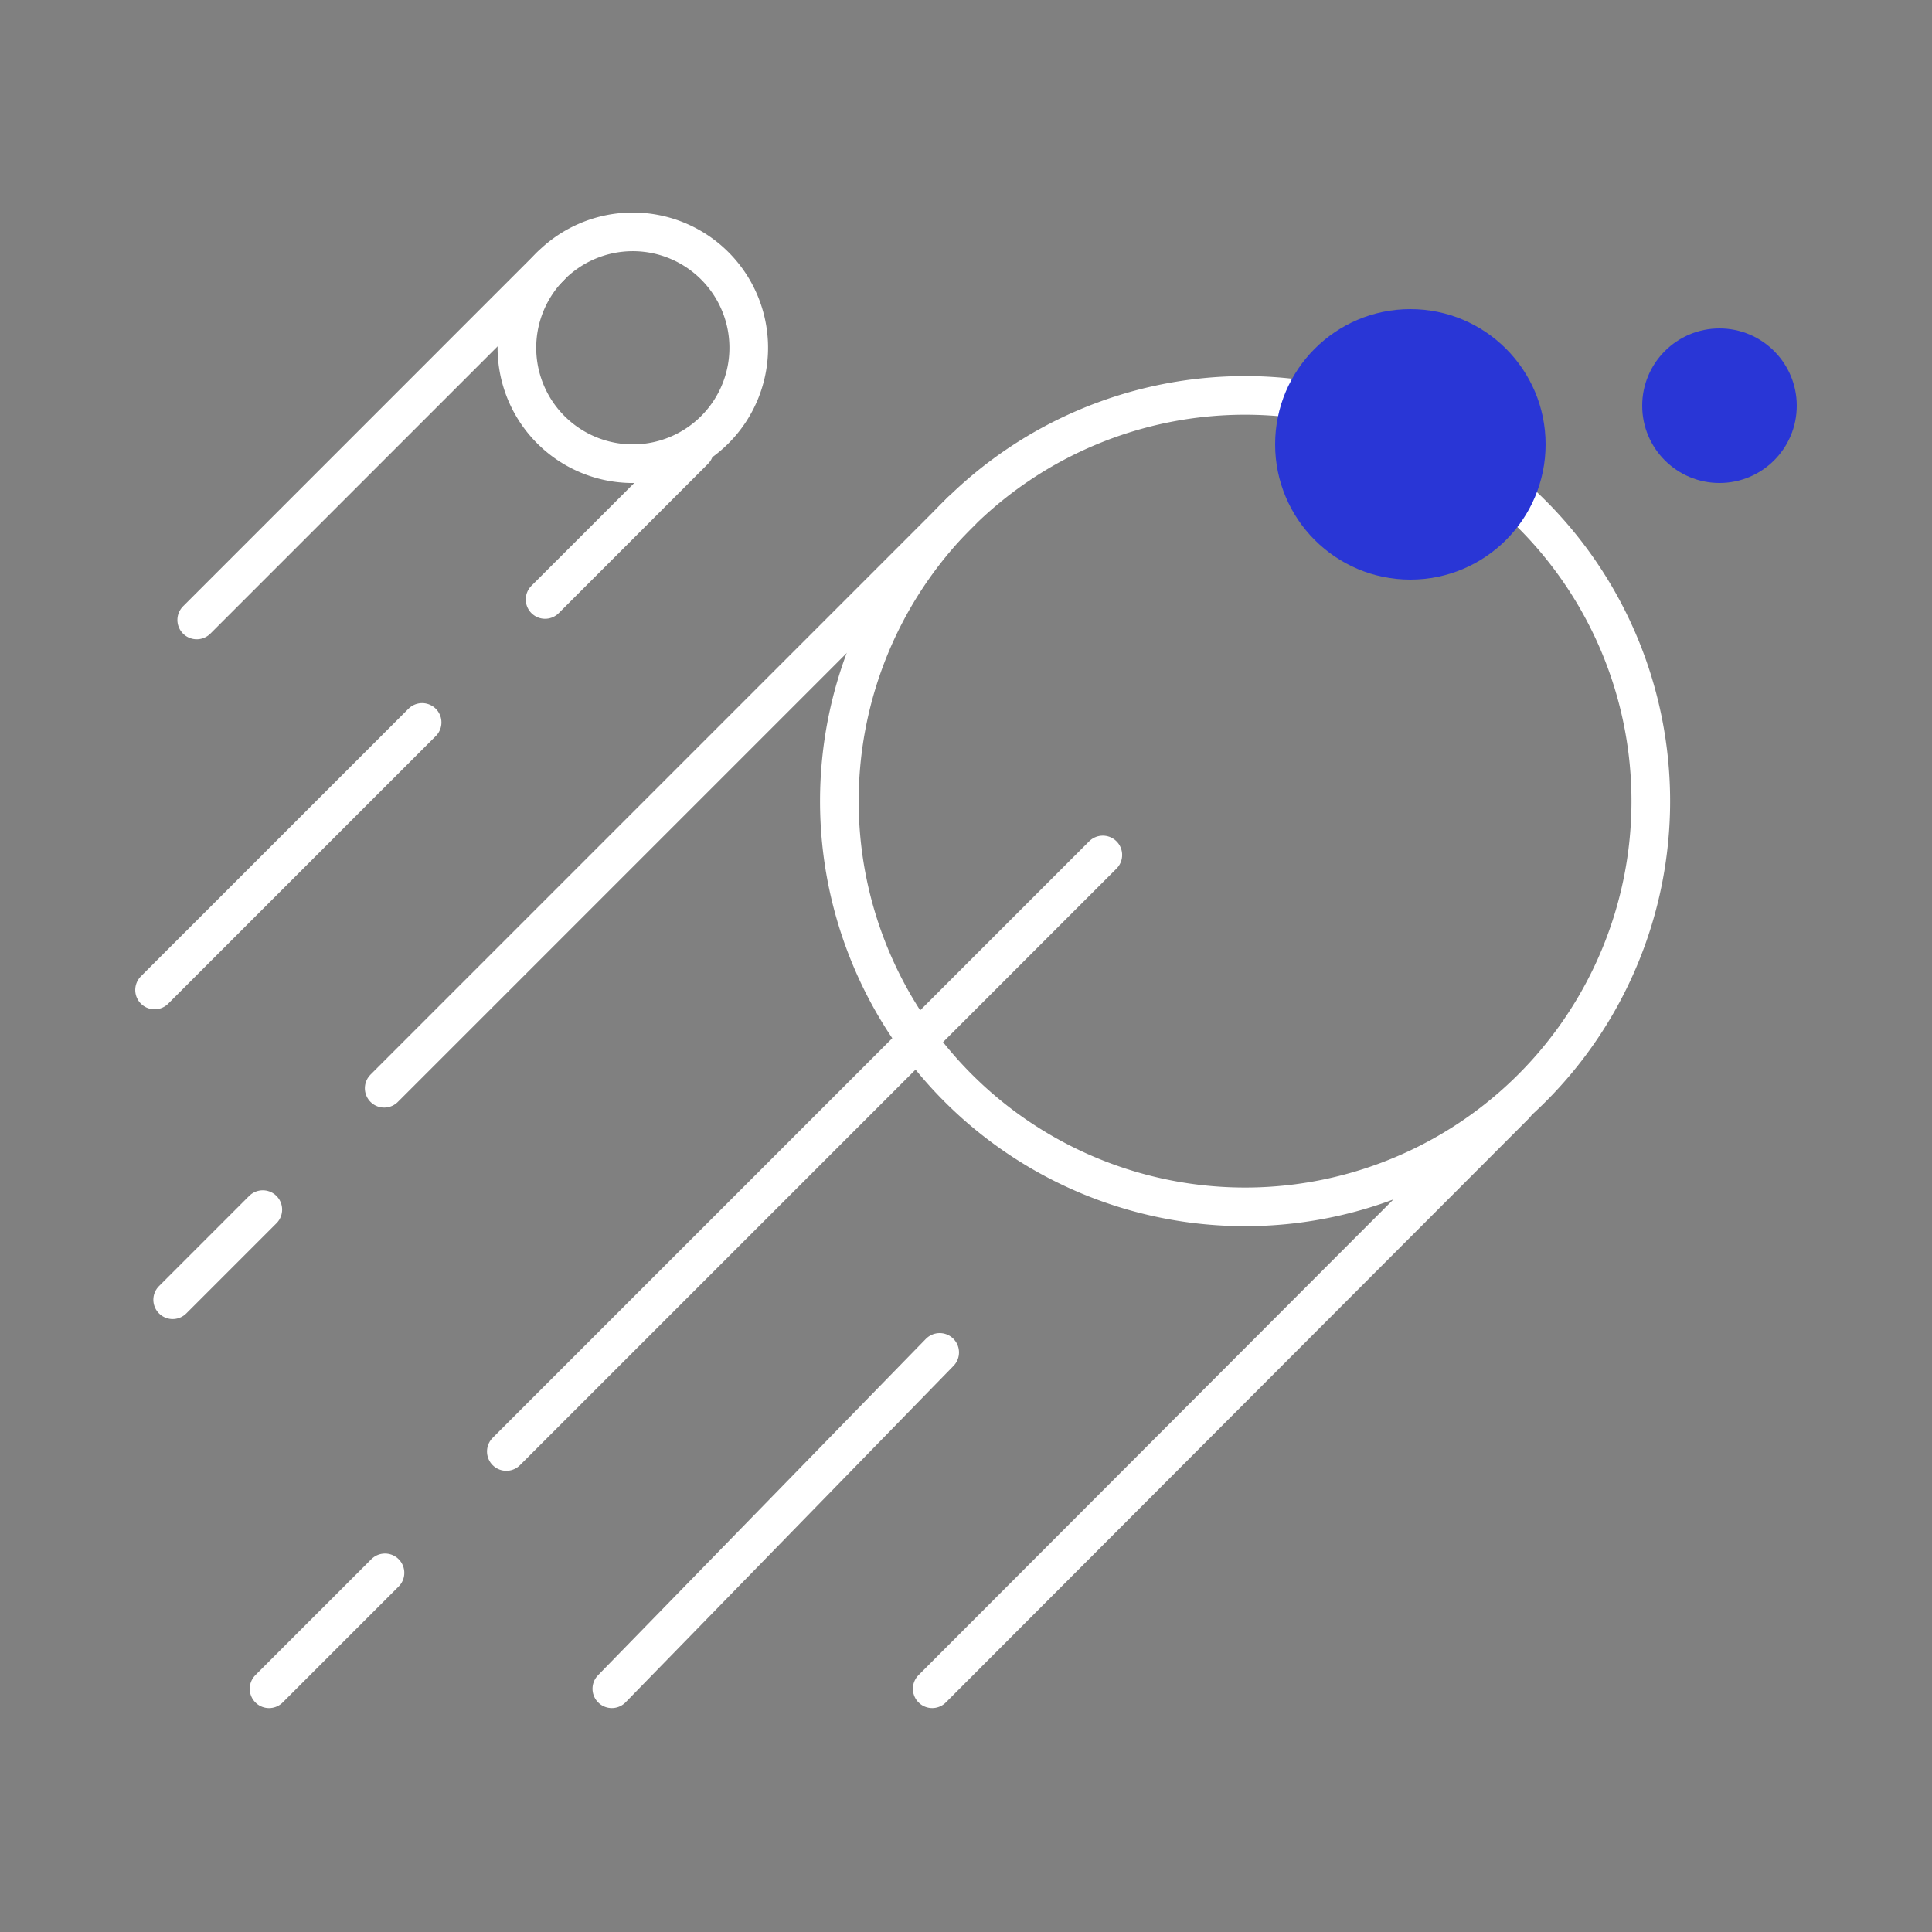
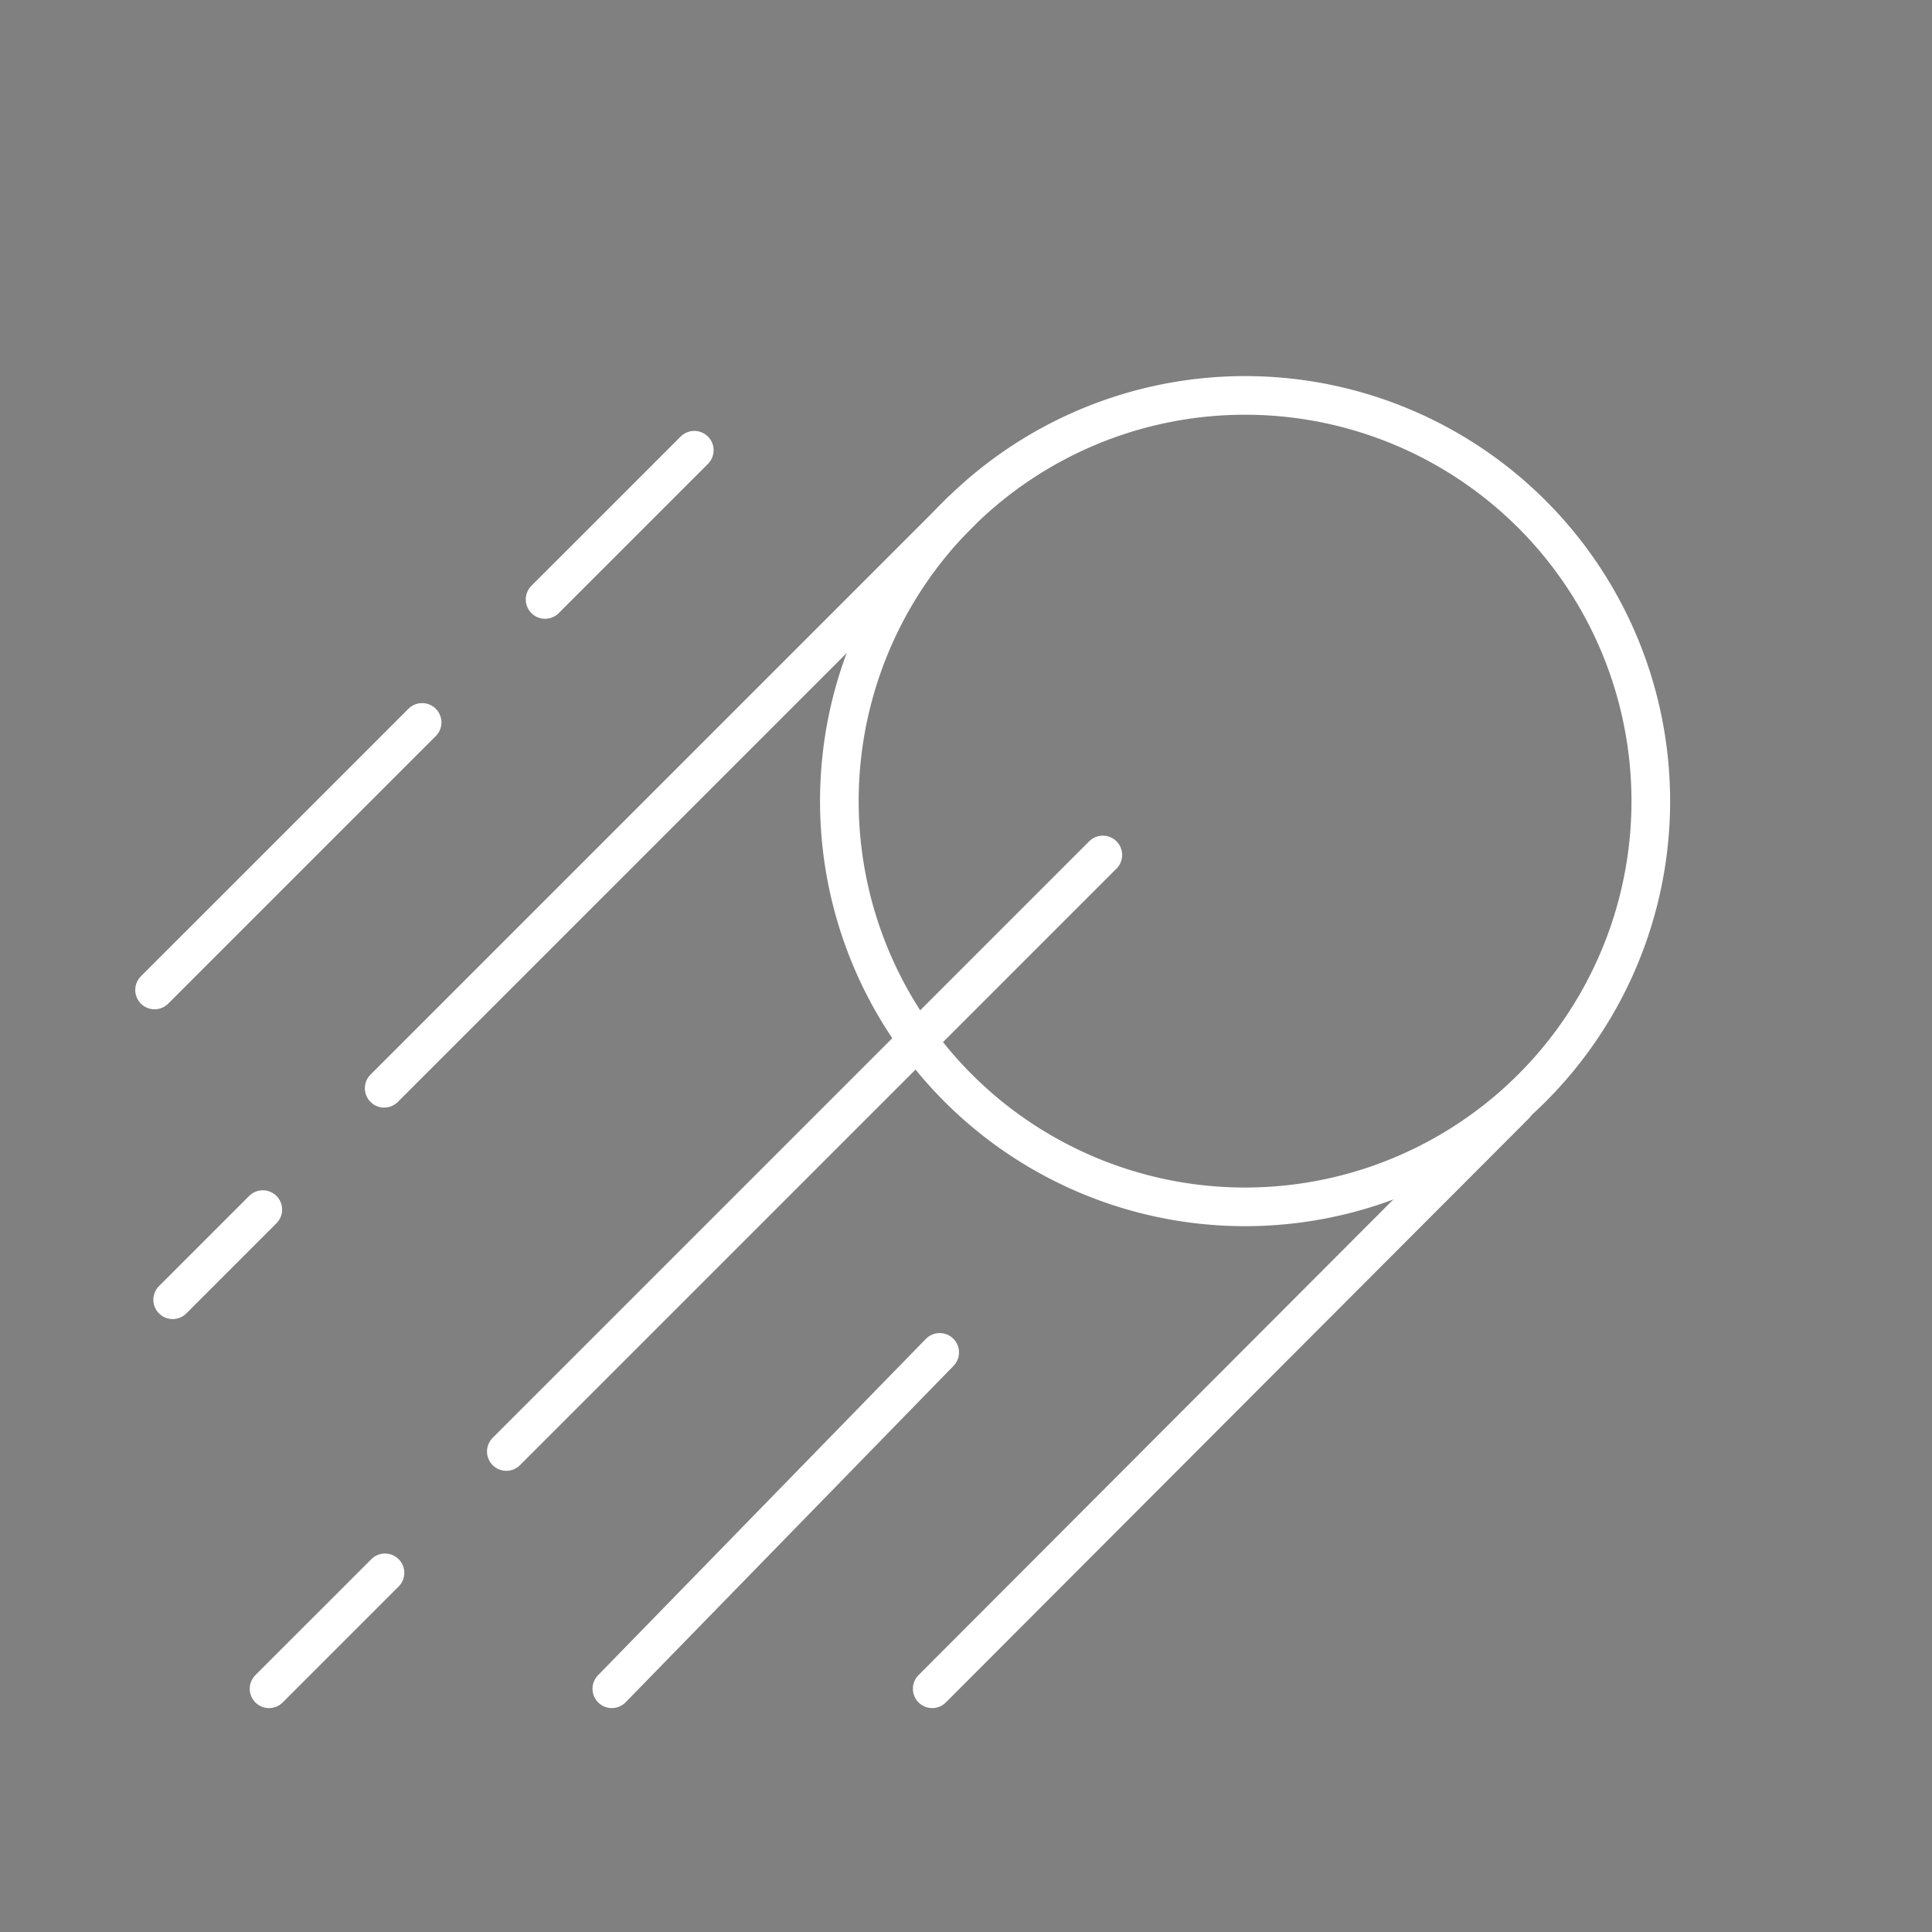
<svg xmlns="http://www.w3.org/2000/svg" width="100" height="100" viewBox="0 0 100 100">
  <rect x="0" y="0" width="100" height="100" fill="#808080" stroke="none" />
  <g data-name="그룹 493" transform="translate(-3)">
    <g data-name="그룹 490">
      <path data-name="패스 1192" d="M614.372 853.555a21 21 0 1 1 29.7 0 21 21 0 0 1-29.7 0z" transform="translate(-561.777 -797.24)" style="fill:none;stroke:#fff;stroke-linecap:round;stroke-linejoin:round;stroke-width:2px" />
      <path data-name="선 255" transform="translate(16.926 81.41)" style="fill:none;stroke:#fff;stroke-linecap:round;stroke-linejoin:round;stroke-width:2px" d="M6.001 0 0 6.001" />
      <path data-name="선 256" transform="translate(29.207 44.253)" style="fill:none;stroke:#fff;stroke-linecap:round;stroke-linejoin:round;stroke-width:2px" d="M30.875 0 0 30.876" />
      <path data-name="선 257" transform="translate(51.251 57.189)" style="fill:none;stroke:#fff;stroke-linecap:round;stroke-linejoin:round;stroke-width:2px" d="M30.169 0 0 30.221" />
      <path data-name="선 258" transform="translate(34.668 70)" style="fill:none;stroke:#fff;stroke-linecap:round;stroke-linejoin:round;stroke-width:2px" d="M16.97 0 0 17.41" />
      <path data-name="선 259" transform="translate(11.937 62.609)" style="fill:none;stroke:#fff;stroke-linecap:round;stroke-linejoin:round;stroke-width:2px" d="M4.666 0 0 4.666" />
      <path data-name="선 260" transform="translate(22.885 26.451)" style="fill:none;stroke:#fff;stroke-linecap:round;stroke-linejoin:round;stroke-width:2px" d="M29.877 0 0 29.877" />
-       <path data-name="패스 1193" d="M656.668 866.414a6 6 0 1 1 8.485 0 6 6 0 0 1-8.485 0z" transform="translate(-625.156 -844.17)" style="fill:none;stroke:#fff;stroke-linecap:round;stroke-linejoin:round;stroke-width:2px" />
      <path data-name="선 261" transform="translate(31.213 23.304)" style="fill:none;stroke:#fff;stroke-linecap:round;stroke-linejoin:round;stroke-width:2px" d="M7.724 0 0 7.724" />
      <path data-name="선 262" transform="translate(11 37.392)" style="fill:none;stroke:#fff;stroke-linecap:round;stroke-linejoin:round;stroke-width:2px" d="M13.849 0 0 13.849" />
-       <path data-name="선 263" transform="translate(13.182 13.758)" style="fill:none;stroke:#fff;stroke-linecap:round;stroke-linejoin:round;stroke-width:2px" d="M18.33 0 0 18.331" />
    </g>
-     <circle data-name="타원 37" cx="7" cy="7" r="7" transform="translate(69 16)" style="fill:#2936d6" />
-     <circle data-name="타원 38" cx="4" cy="4" r="4" transform="translate(88 17)" style="fill:#2936d6" />
  </g>
</svg>